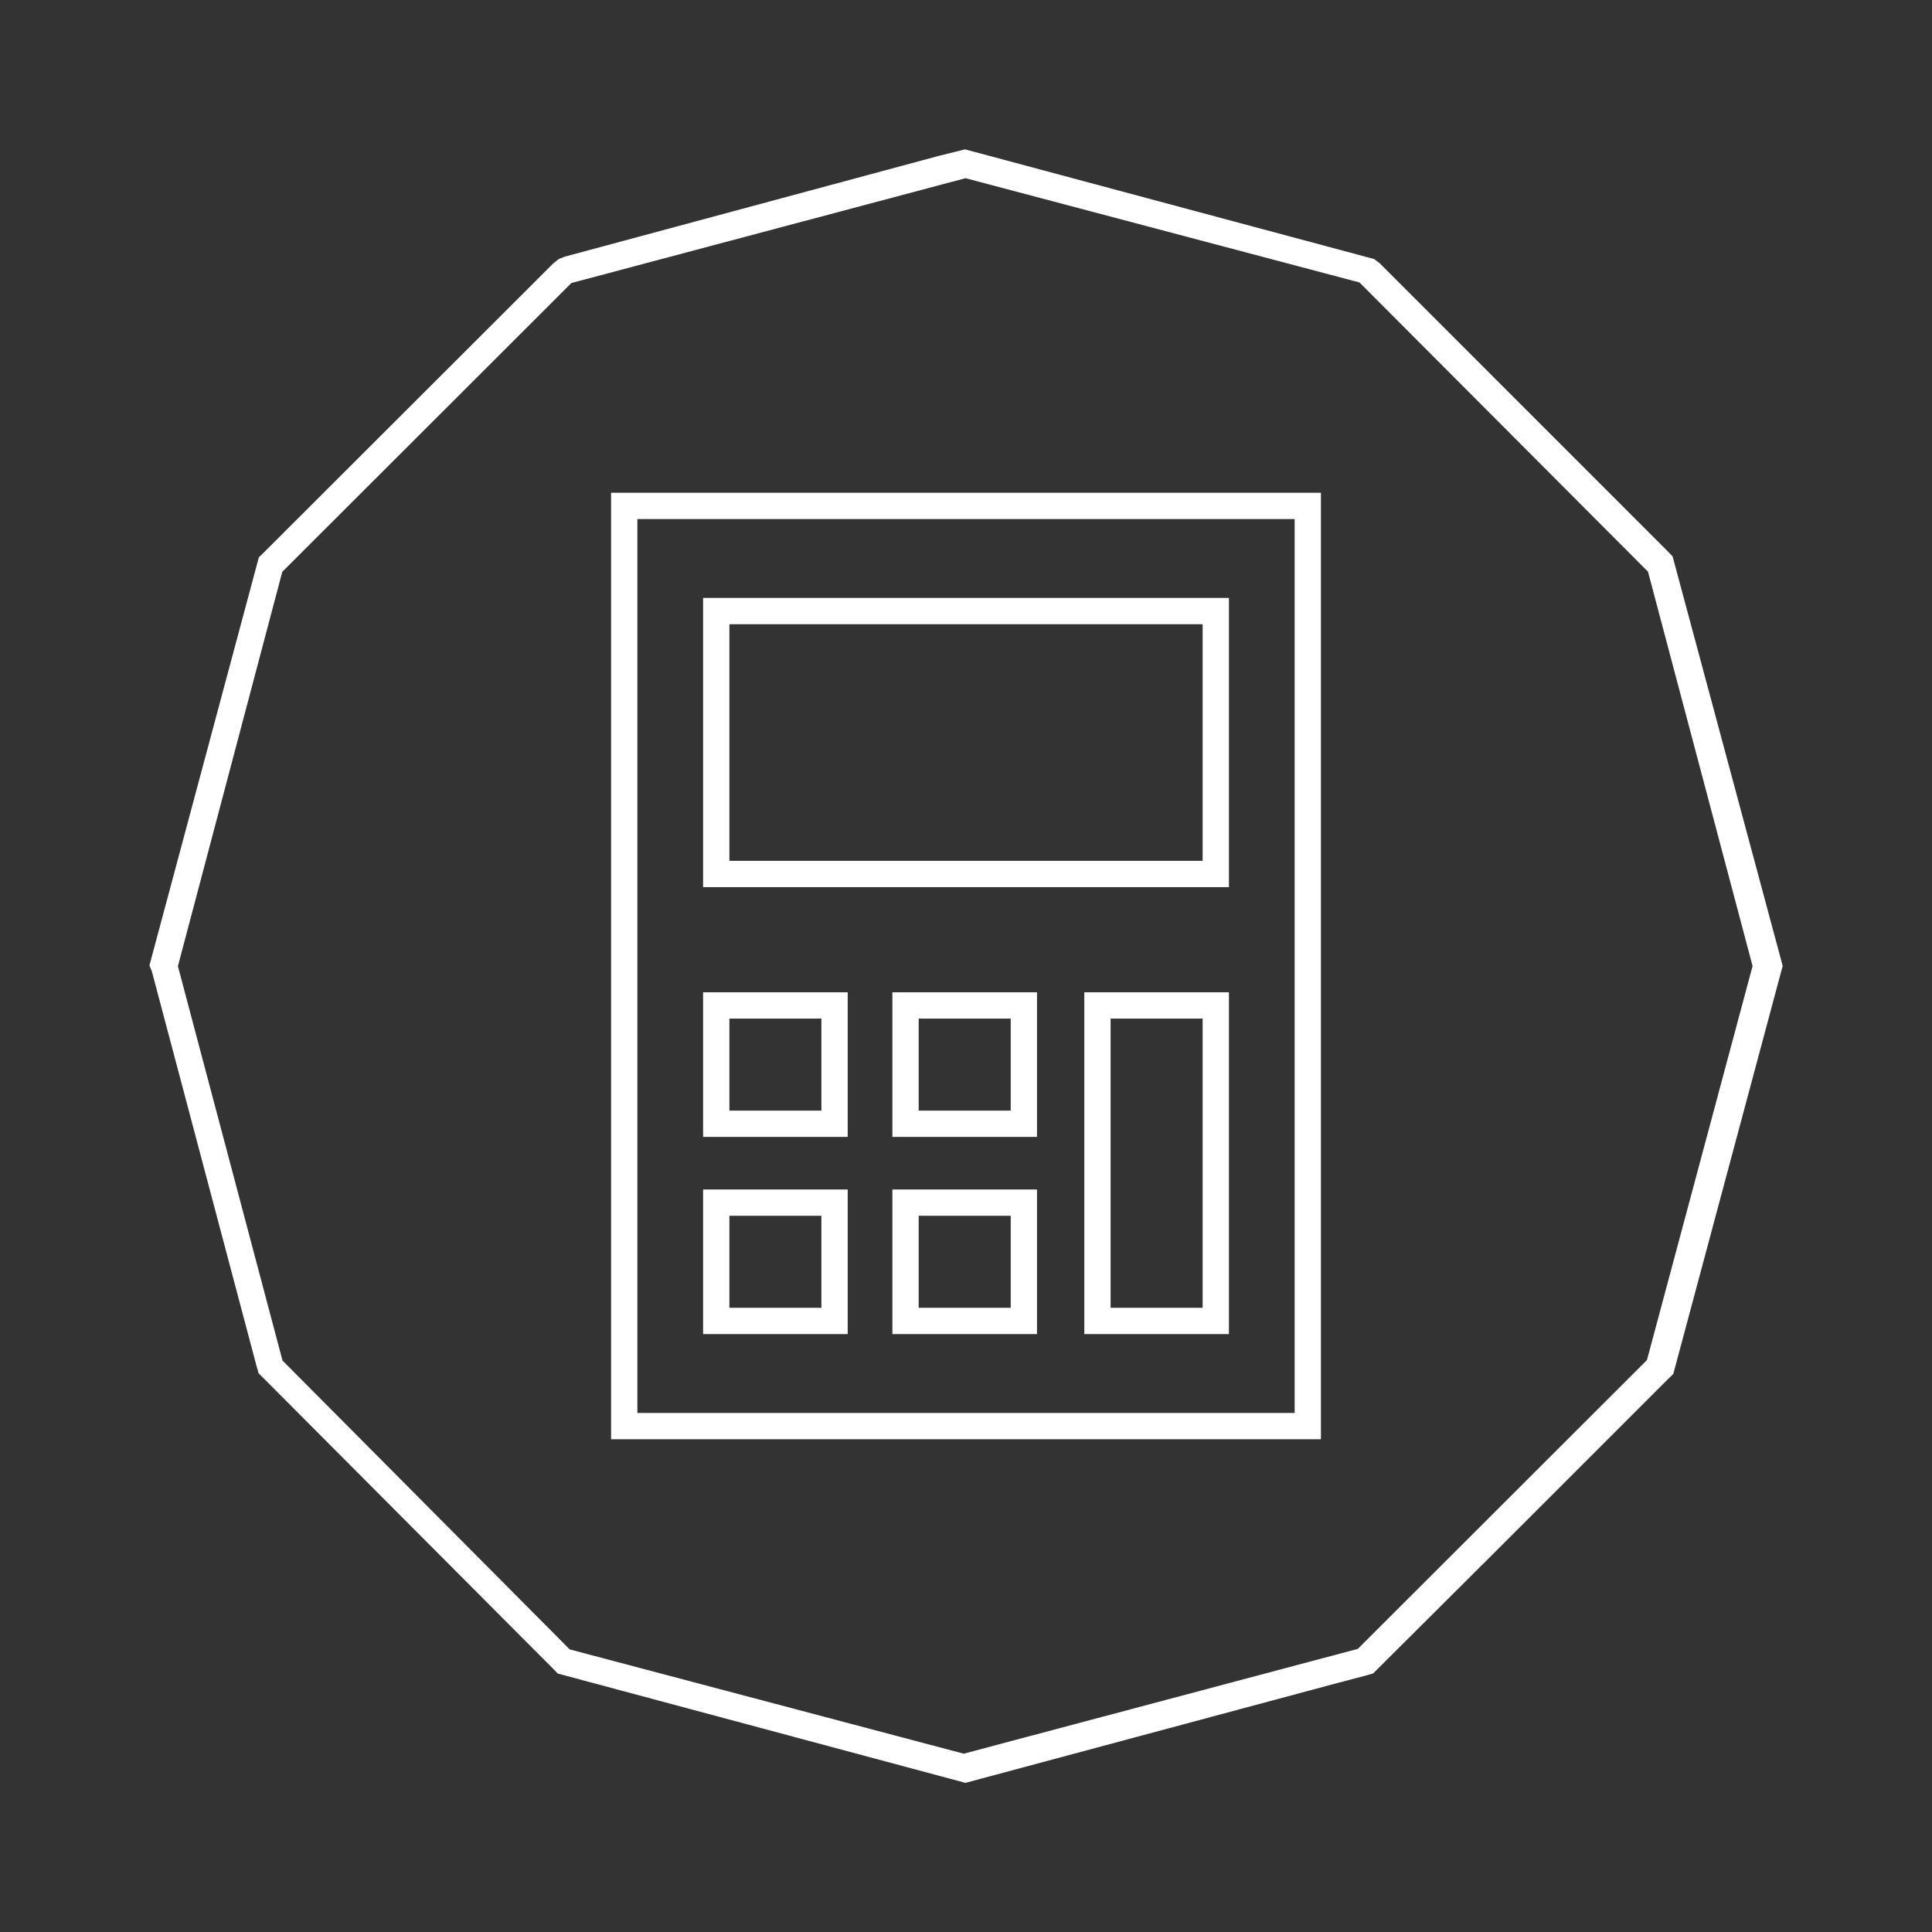
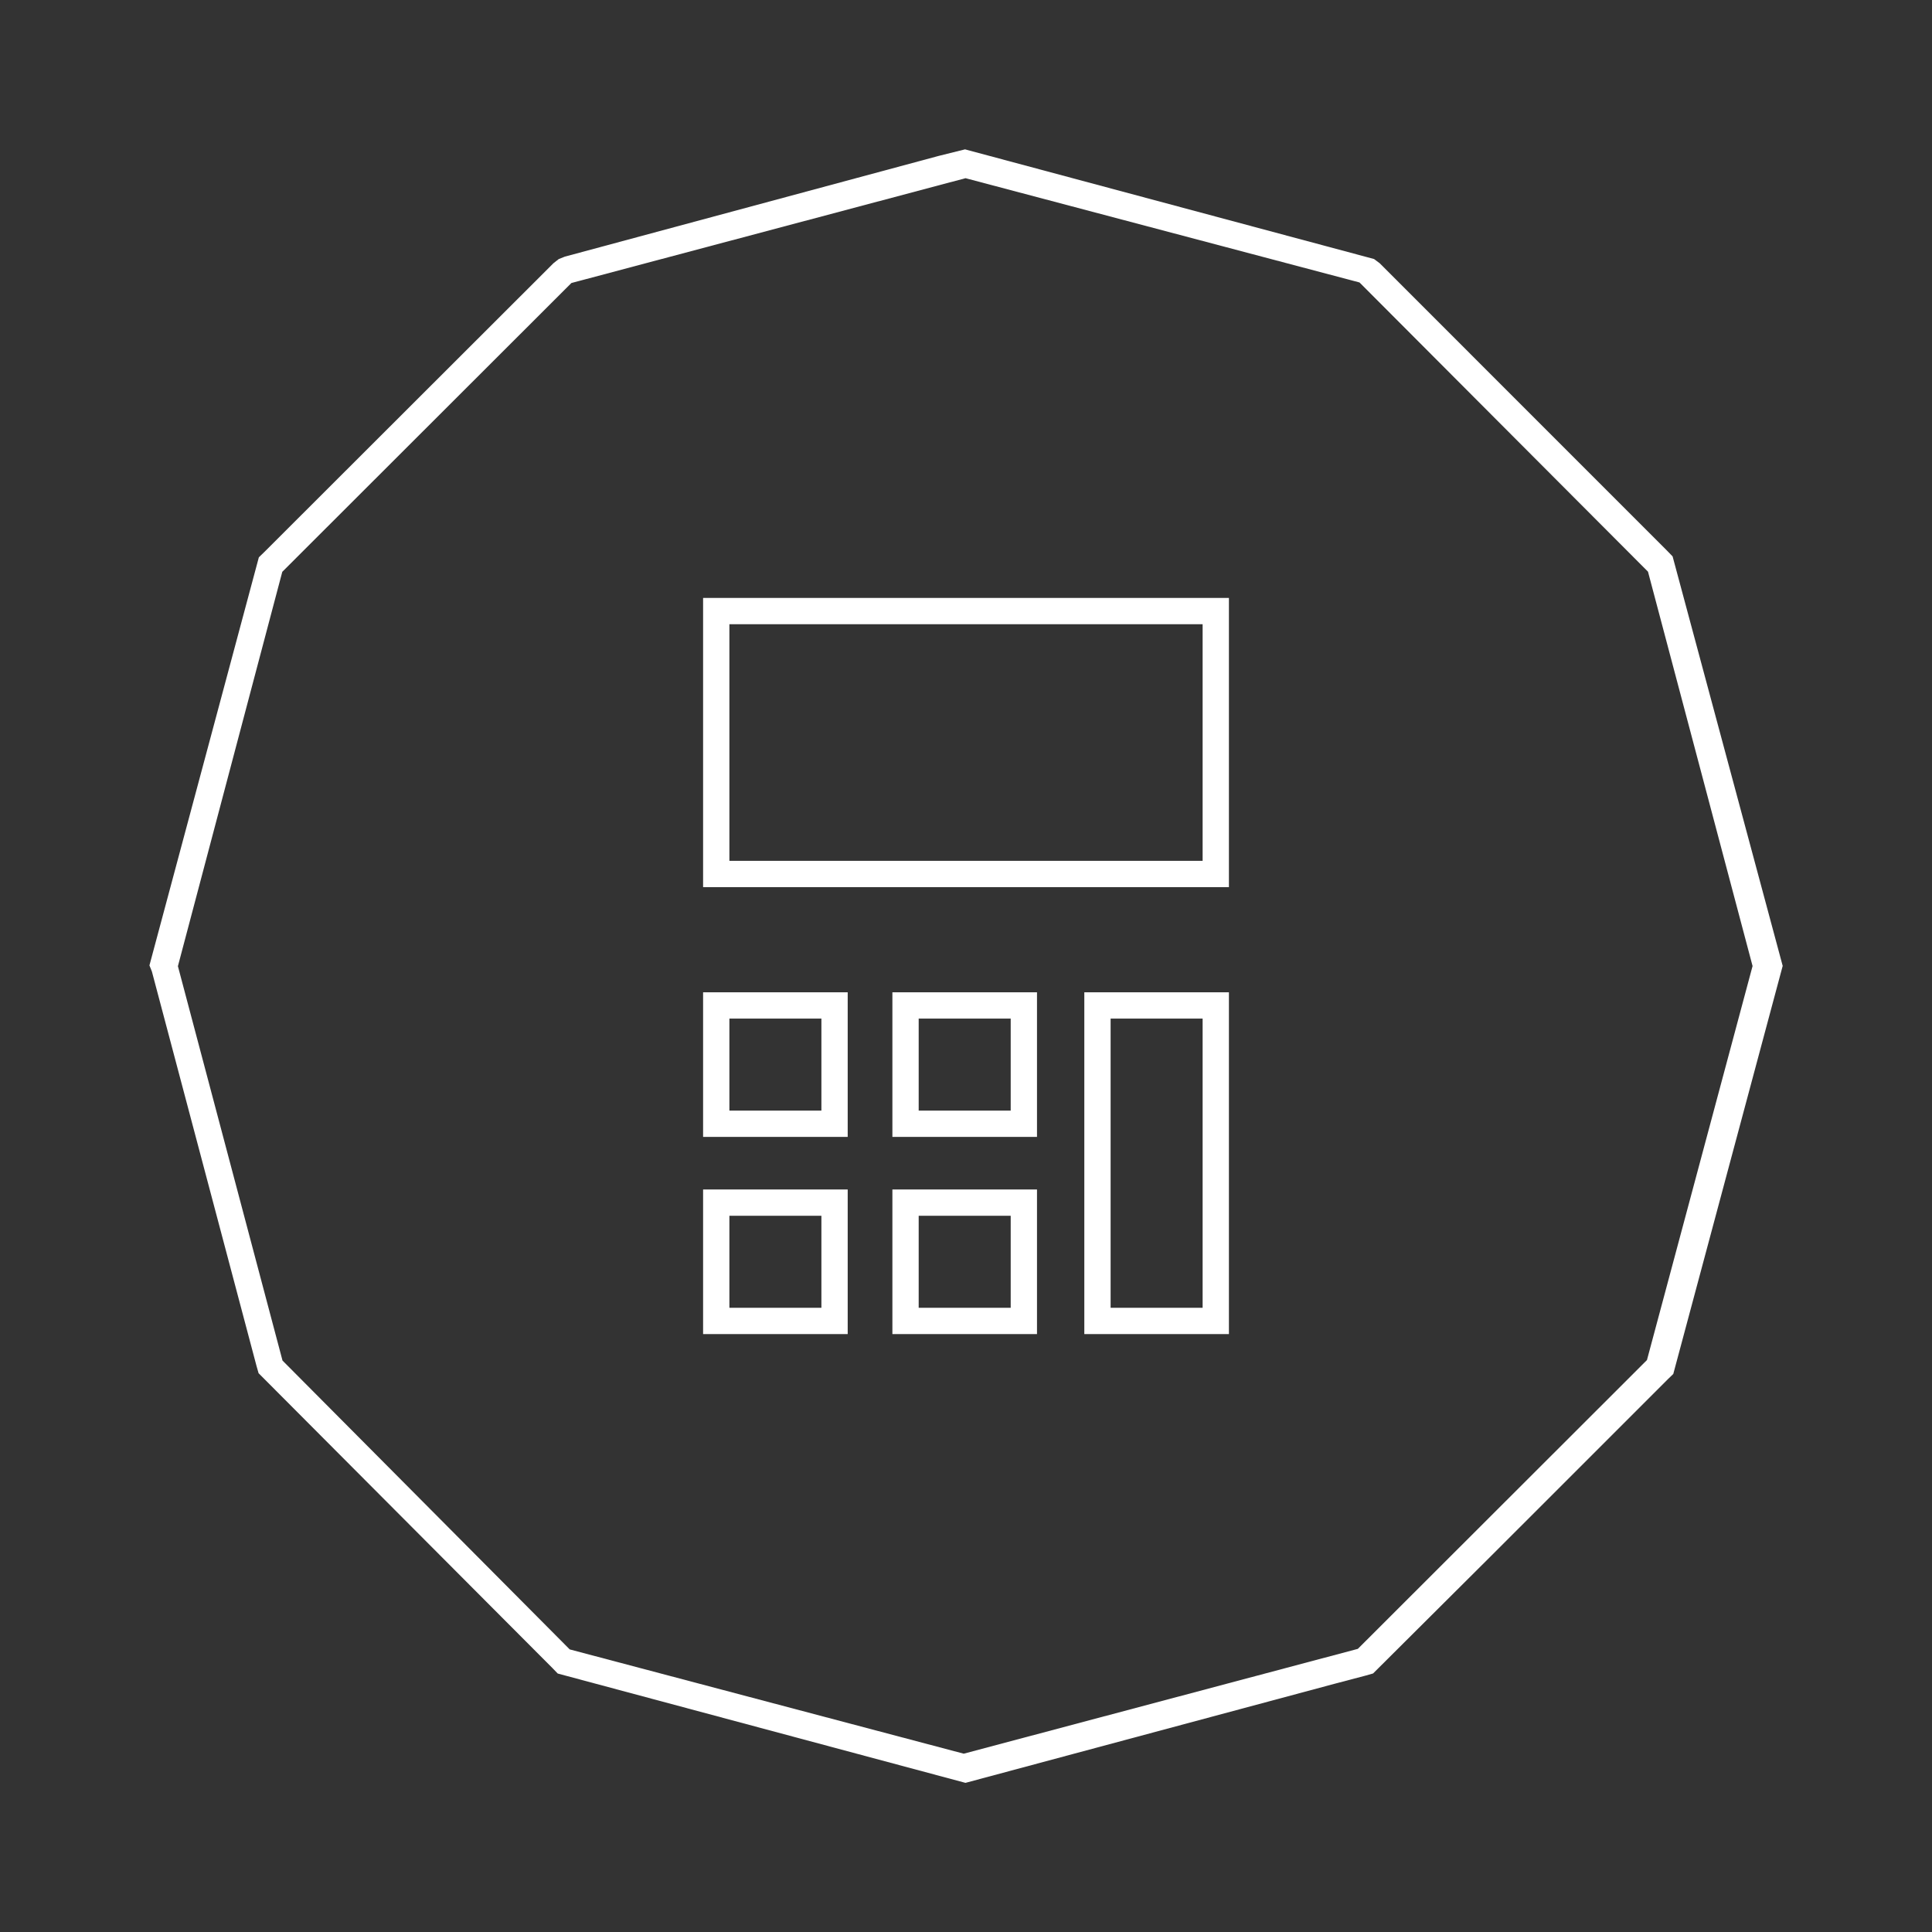
<svg xmlns="http://www.w3.org/2000/svg" viewBox="4016.515 660.515 146.969 146.969">
  <rect x="4016.515" y="660.515" width="146.969" height="146.969" fill="#333333" stroke="none" />
  <defs>
    <style>
      .cls-1 {
        fill: #fff;
      }

      .cls-2, .cls-5 {
        fill: none;
      }

      .cls-2, .cls-3 {
        stroke: #fff;
        stroke-width: 2px;
      }

      .cls-3 {
        fill: none;
      }

      .cls-4 {
        stroke: none;
      }
    </style>
  </defs>
  <g id="accounting" transform="translate(3620)">
    <path id="Union_52" data-name="Union 52" class="cls-1" d="M126.046,38.267l-.5-.3L98.755,22.5l-.5-.2H66.046l-1.806,1L38.755,38.066l-.4.3-.3.4L22.5,65.681l-.3.5V98.317l.3.4,15.452,26.912.3.5,20.97,12.151L65.645,142l.5.3H98.254l25.184-14.561,2.107-1.205.5-.3,6.522-11.247L141.9,98.819l.3-.5V66.183Zm13.946,59.548-15.552,26.912-26.89,15.464-31,.1L39.759,124.727,24.307,97.815l-.1-31.029L39.759,39.873l26.89-15.464,31-.1,26.89,15.565,15.451,26.912Z" transform="matrix(0.966, 0.259, -0.259, 0.966, 411.902, 633.229)" />
    <g id="Group_59" data-name="Group 59" transform="translate(-2 366)">
      <g id="Rectangle_197" data-name="Rectangle 197" class="cls-2" transform="translate(445 332)">
        <rect class="cls-4" width="54" height="72" />
-         <rect class="cls-5" x="1" y="1" width="52" height="70" />
      </g>
      <g id="Rectangle_198" data-name="Rectangle 198" class="cls-3" transform="translate(452 340)">
-         <rect class="cls-4" width="40" height="22" />
        <rect class="cls-5" x="1" y="1" width="38" height="20" />
      </g>
      <g id="Rectangle_199" data-name="Rectangle 199" class="cls-2" transform="translate(452 370)">
        <rect class="cls-4" width="11" height="11" />
        <rect class="cls-5" x="1" y="1" width="9" height="9" />
      </g>
      <g id="Rectangle_202" data-name="Rectangle 202" class="cls-2" transform="translate(452 385)">
        <rect class="cls-4" width="11" height="11" />
        <rect class="cls-5" x="1" y="1" width="9" height="9" />
      </g>
      <g id="Rectangle_200" data-name="Rectangle 200" class="cls-2" transform="translate(466.4 370)">
        <rect class="cls-4" width="11" height="11" />
        <rect class="cls-5" x="1" y="1" width="9" height="9" />
      </g>
      <g id="Rectangle_203" data-name="Rectangle 203" class="cls-2" transform="translate(466.4 385)">
        <rect class="cls-4" width="11" height="11" />
        <rect class="cls-5" x="1" y="1" width="9" height="9" />
      </g>
      <g id="Rectangle_201" data-name="Rectangle 201" class="cls-2" transform="translate(481 370)">
        <rect class="cls-4" width="11" height="26" />
        <rect class="cls-5" x="1" y="1" width="9" height="24" />
      </g>
    </g>
  </g>
</svg>